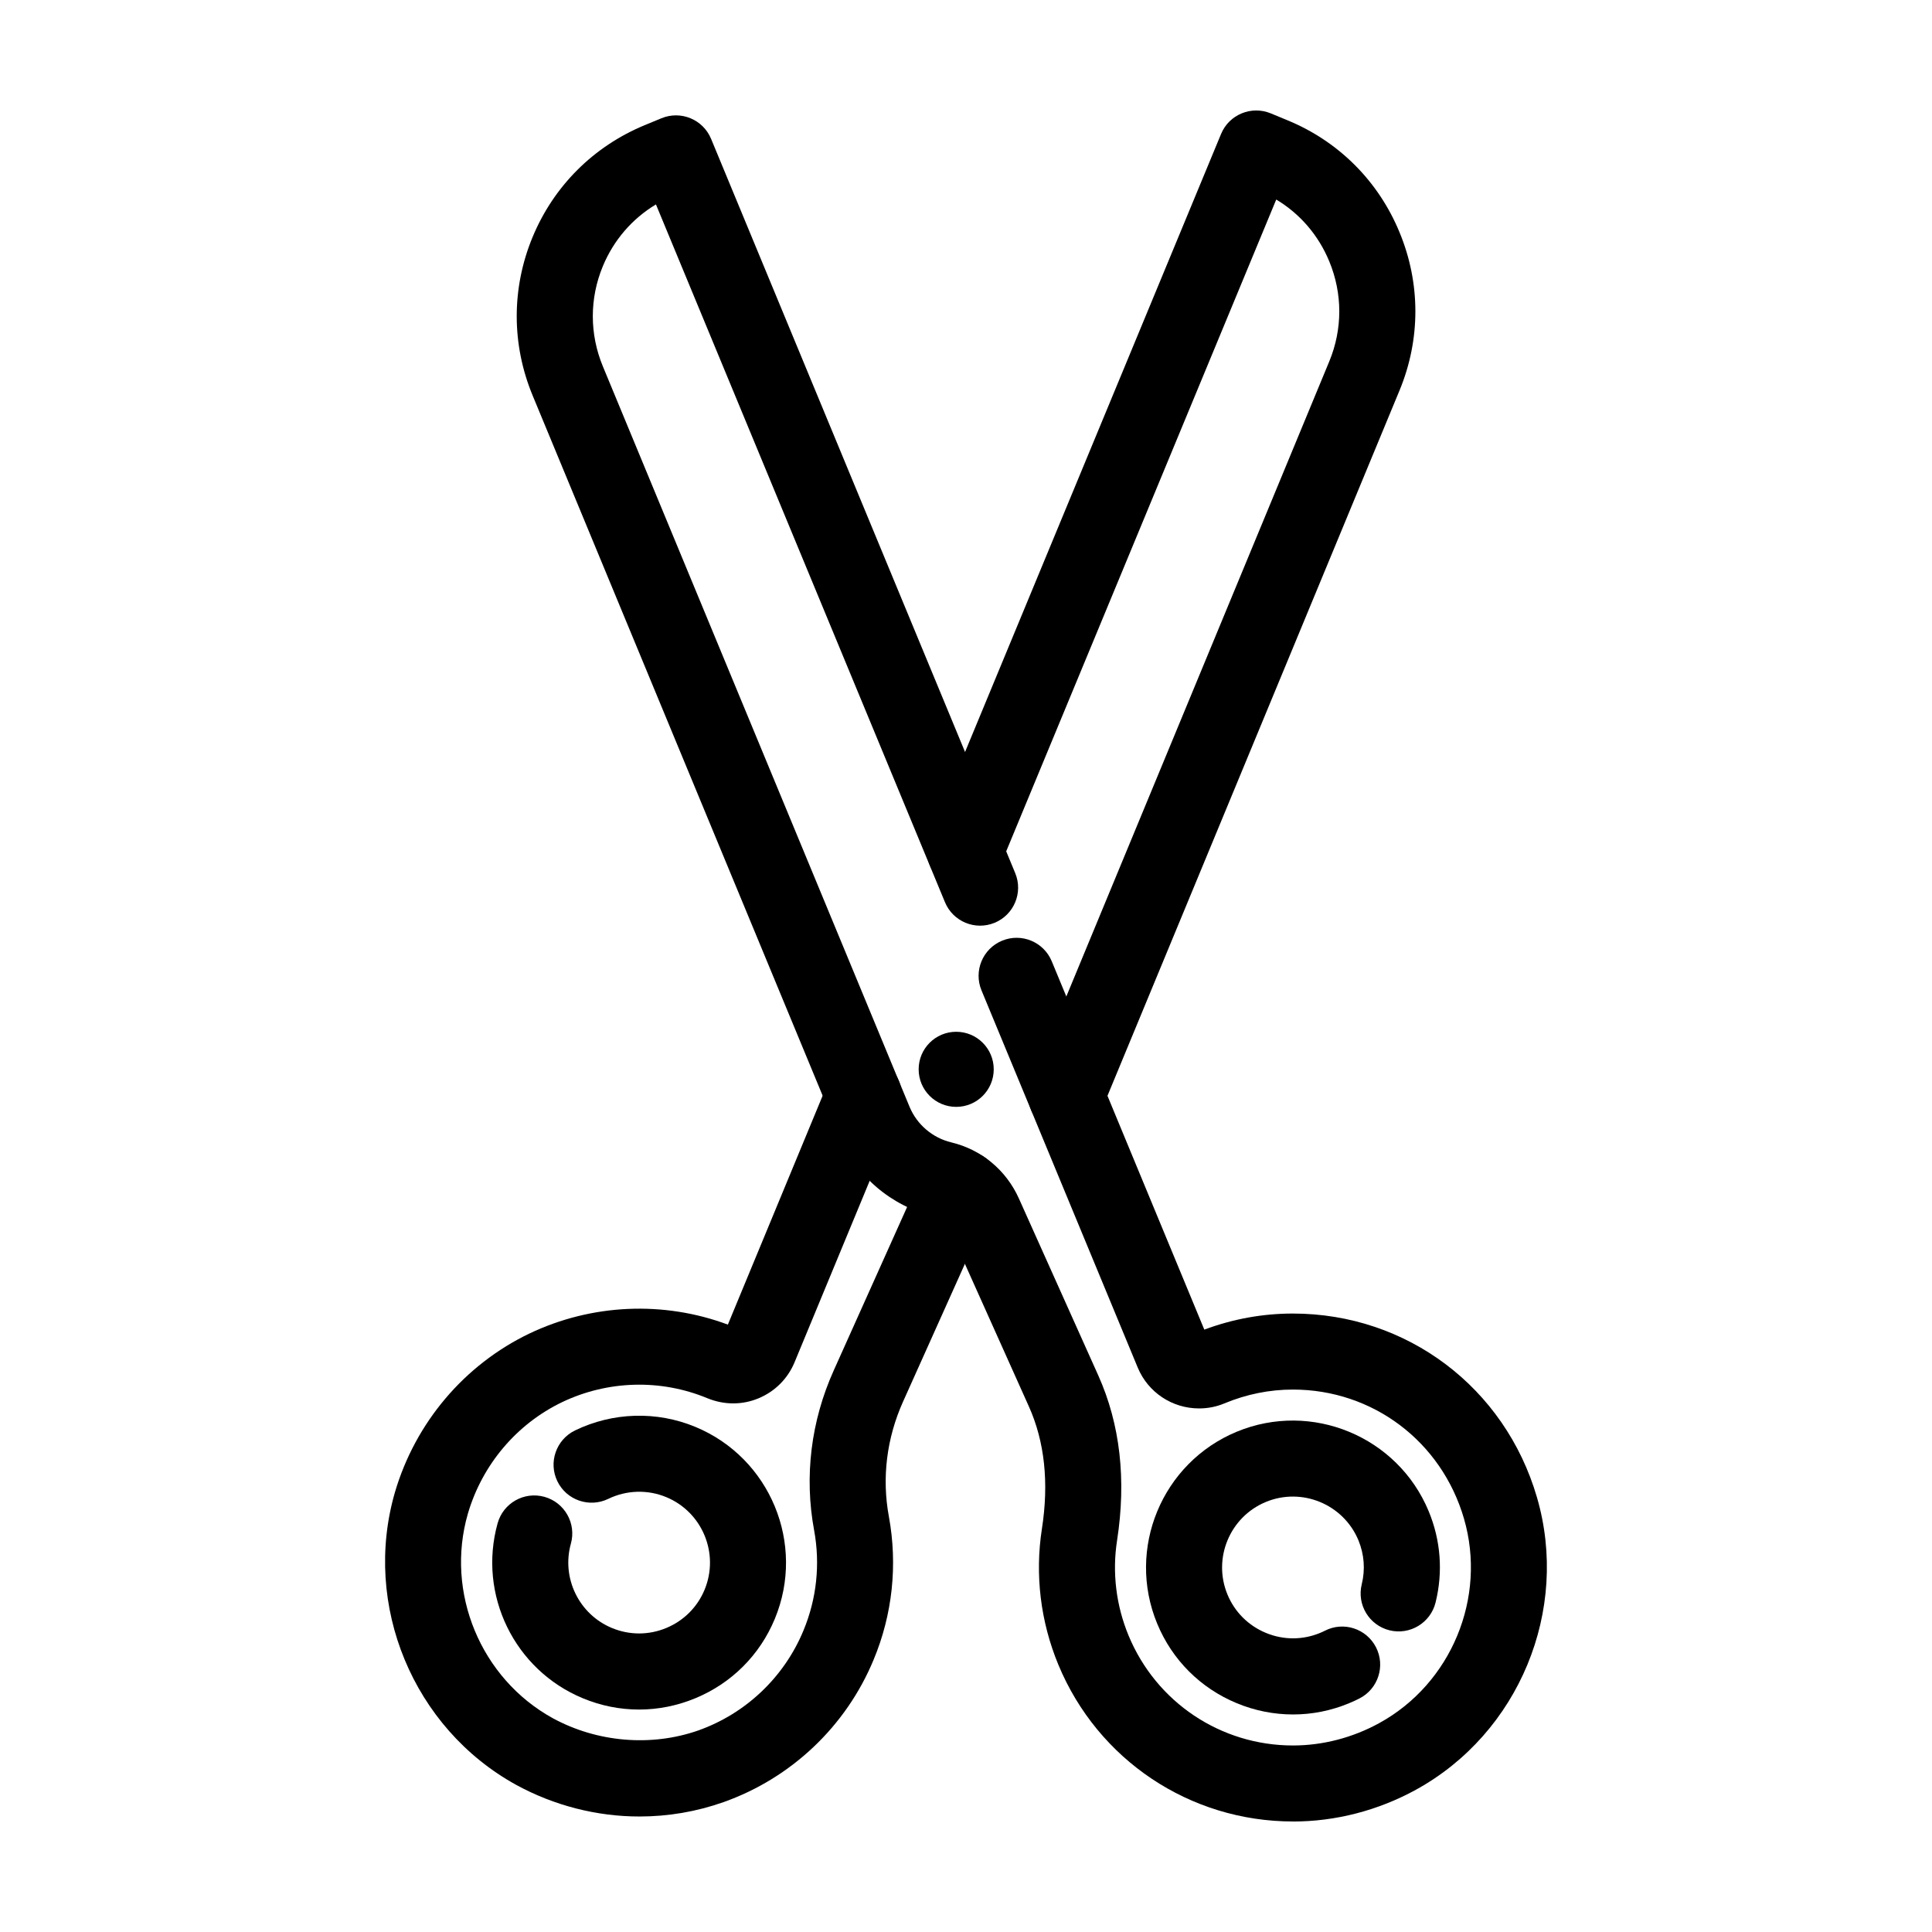
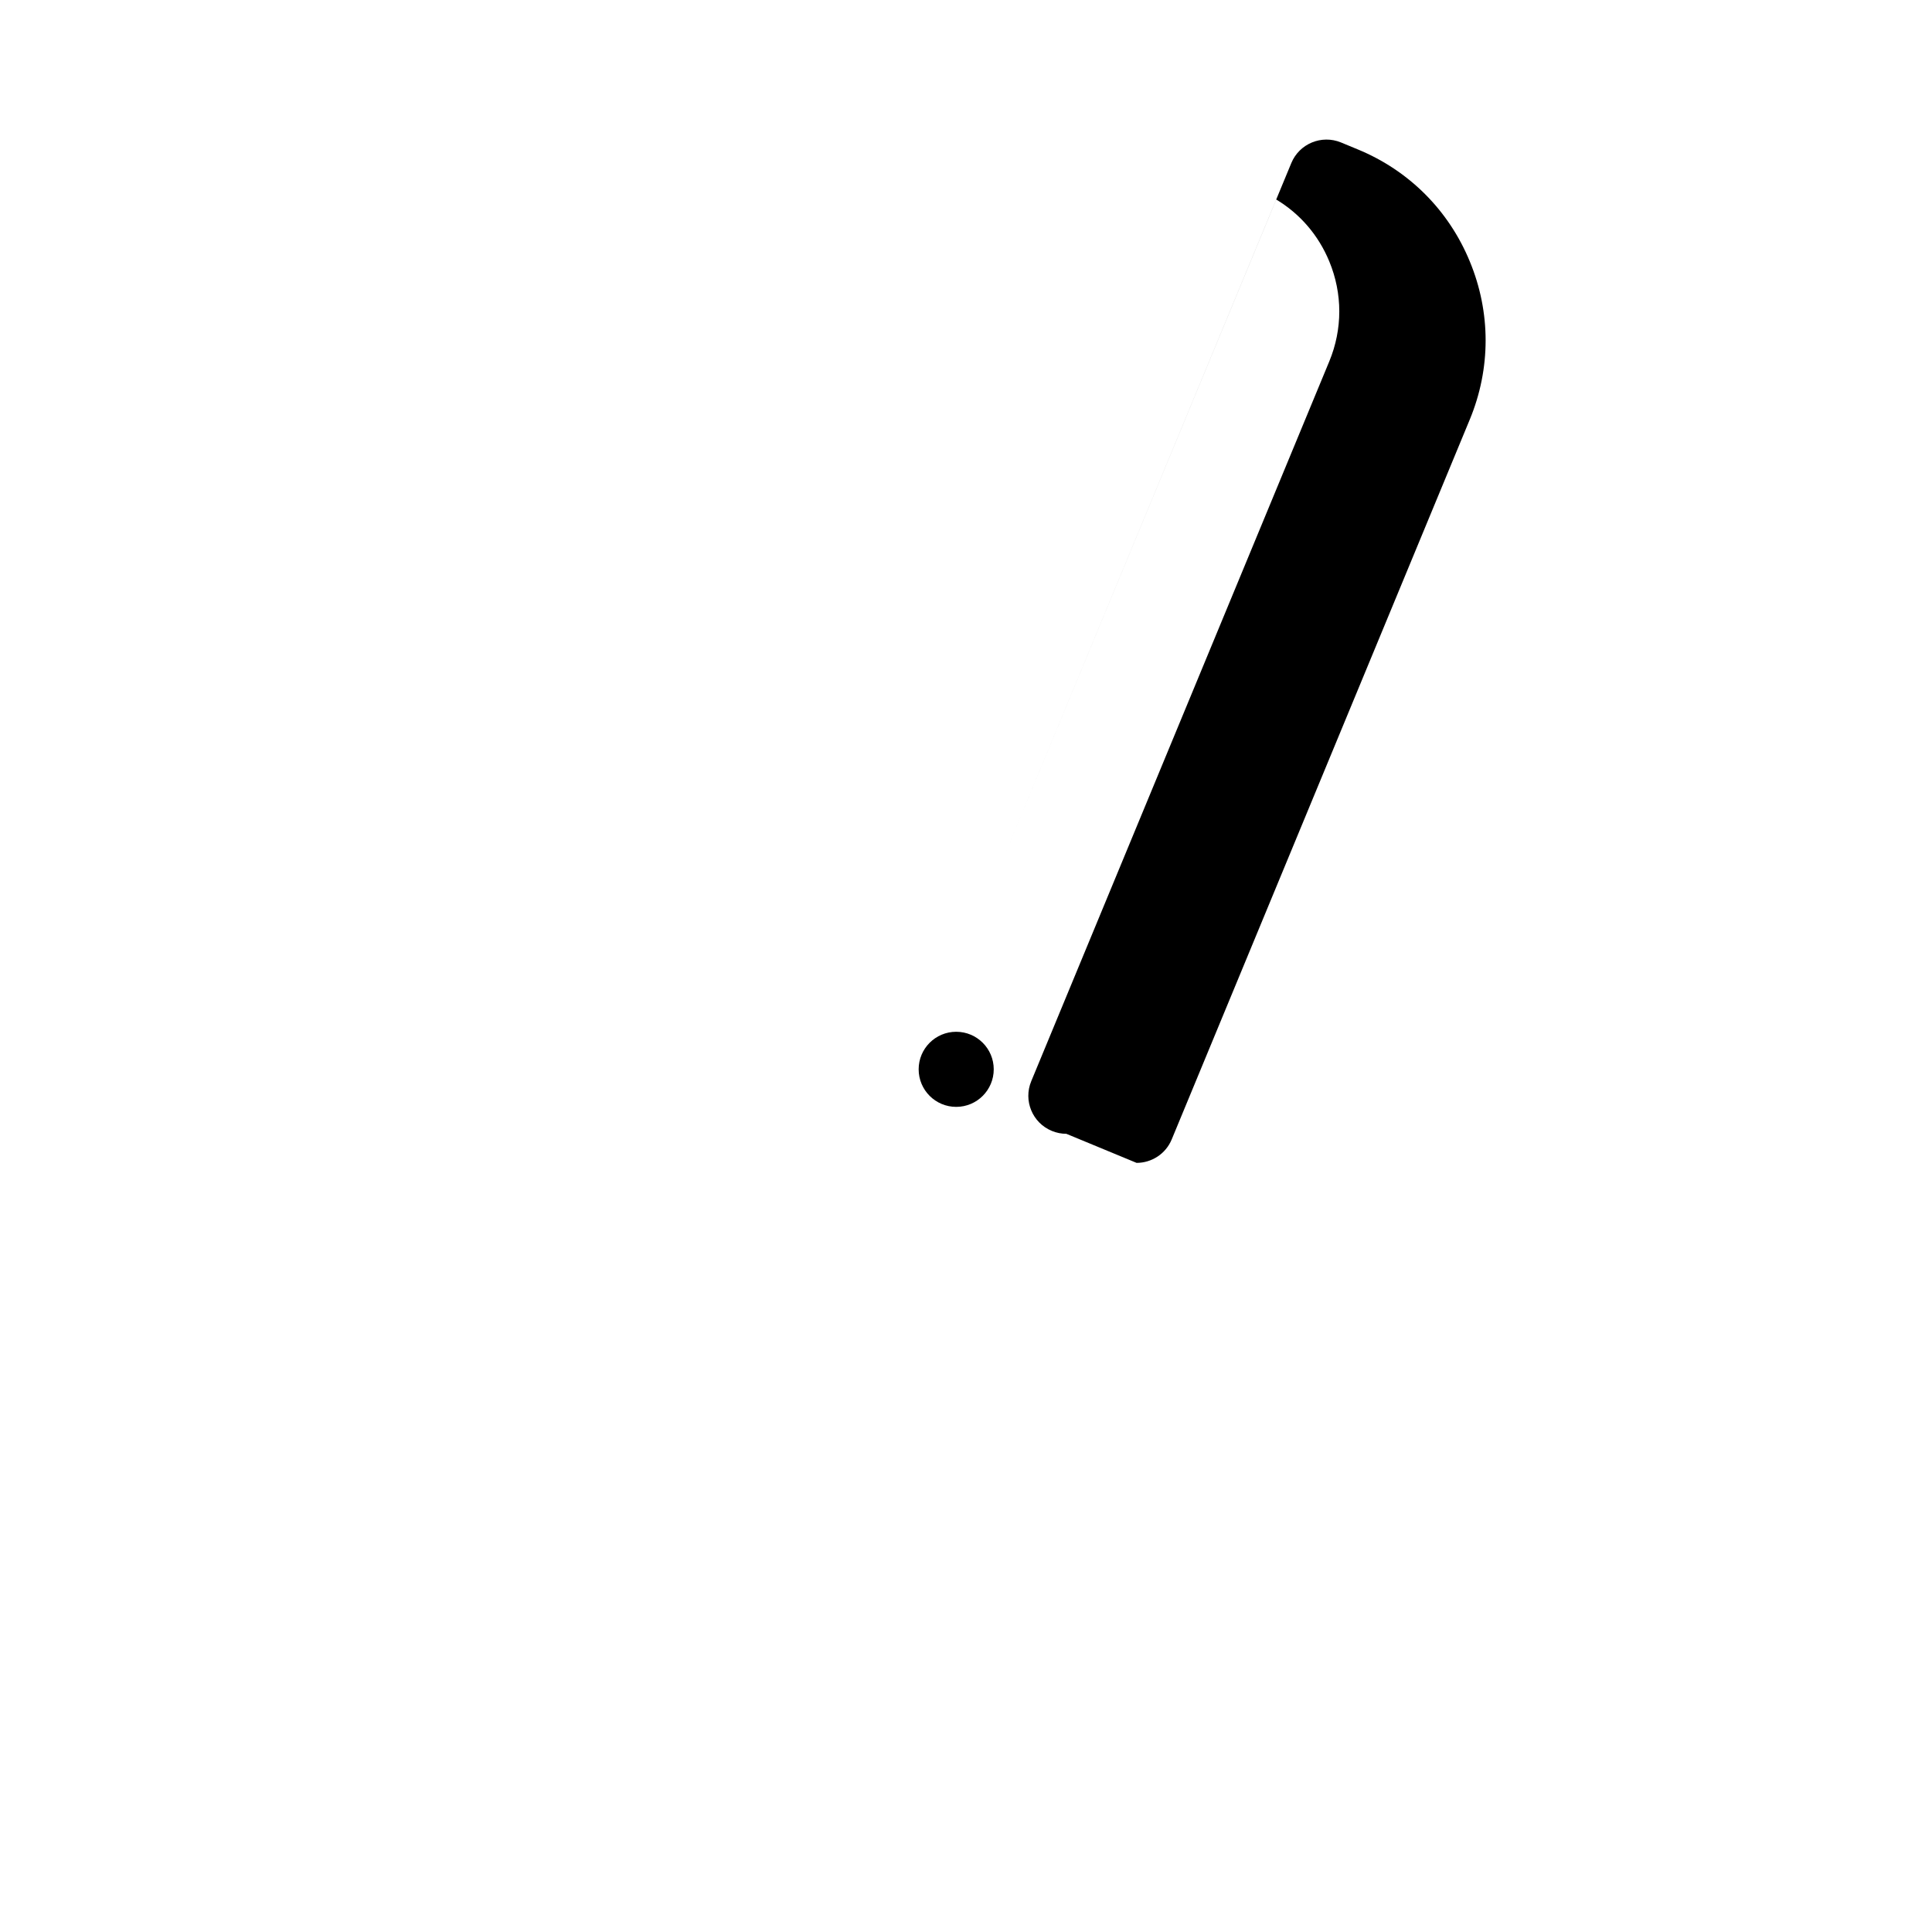
<svg xmlns="http://www.w3.org/2000/svg" fill="#000000" width="800px" height="800px" version="1.1" viewBox="144 144 512 512">
  <g>
-     <path d="m426.59 444.47c-1.285 0-2.59-0.25-3.848-0.77-5.144-2.125-7.586-8.02-5.457-13.16l78.988-190.77c3.535-8.543 3.535-17.957 0-26.496-2.856-6.938-7.758-12.617-14.055-16.398l-73.145 176.55c-2.133 5.141-8.012 7.578-13.164 5.453-5.144-2.133-7.582-8.027-5.453-13.164l77.141-186.22c2.133-5.141 8.02-7.566 13.16-5.457l4.457 1.844c13.547 5.582 24.094 16.125 29.68 29.691 5.594 13.496 5.594 28.379-0.004 41.891l-78.988 190.77c-1.602 3.879-5.356 6.227-9.312 6.227z" />
-     <path d="m313.45 625.39c-11.301 0-22.582-2.887-32.621-8.359-27.332-15.039-40.844-47.641-32.172-77.547 5.422-18.48 18.402-33.805 35.633-42.082 16.551-7.891 35.578-8.711 52.602-2.367l26.727-64.555c2.125-5.144 8.02-7.582 13.16-5.457 5.141 2.125 7.586 8.02 5.457 13.16l-27.699 66.906c-1.812 4.309-5.168 7.652-9.477 9.461-4.344 1.828-9.184 1.809-13.629-0.02-12.332-5.106-26.336-4.731-38.445 1.043-12.066 5.789-21.18 16.566-24.988 29.543-6.062 20.895 3.402 43.715 22.504 54.23 11.785 6.41 26.078 7.602 38.535 3.246 12.59-4.465 22.766-14.113 27.879-26.465 3.5-8.402 4.488-17.574 2.84-26.551-2.648-14.262-0.863-28.93 5.184-42.379l21.059-46.914c1.496-3.391 3.805-6.504 6.648-8.949 4.227-3.633 10.586-3.141 14.207 1.082 3.629 4.227 3.141 10.59-1.082 14.207-0.562 0.484-1.062 1.16-1.367 1.848l-21.09 46.98c-4.352 9.691-5.652 20.227-3.75 30.469 2.352 12.844 0.945 25.945-4.055 37.934-7.285 17.598-21.793 31.363-39.797 37.734-7.168 2.531-14.656 3.801-22.262 3.801z" />
-     <path d="m313.36 597.05c-5.043 0-10.086-0.992-14.883-2.984-18.152-7.512-27.871-27.453-22.605-46.379 1.492-5.359 7.031-8.5 12.41-7.008 5.356 1.492 8.5 7.043 7.008 12.41-2.539 9.125 2.152 18.738 10.902 22.359 4.629 1.91 9.73 1.918 14.379-0.012 4.637-1.926 8.242-5.527 10.156-10.152 3.961-9.559-0.594-20.566-10.16-24.527-4.941-2.051-10.555-1.883-15.387 0.469-5.008 2.414-11.039 0.336-13.469-4.672-2.43-5.008-0.332-11.035 4.672-13.469 10.02-4.856 21.648-5.195 31.895-0.945 19.828 8.211 29.277 31.023 21.062 50.859-3.969 9.586-11.445 17.07-21.059 21.051-4.816 2-9.871 3-14.922 3z" />
-     <path d="m486.65 626.71c-27.312 0-51.723-16.309-62.18-41.555-4.731-11.426-6.238-23.875-4.352-36.012 1.891-12.184 0.734-23.078-3.445-32.391l-21.039-46.895c-0.816-1.82-2.332-3.074-4.266-3.535-11.227-2.711-20.539-10.68-24.953-21.32l-81.27-196.21c-5.606-13.539-5.606-28.434-0.012-41.945s16.125-24.035 29.66-29.652l4.492-1.855c5.144-2.125 11.027 0.316 13.16 5.453l80.598 194.59c2.133 5.144-0.312 11.035-5.453 13.164-5.16 2.121-11.035-0.316-13.164-5.453l-76.594-184.92c-6.309 3.793-11.219 9.477-14.082 16.391-3.535 8.539-3.535 17.961 0.012 26.52l81.27 196.21c1.953 4.715 6.086 8.246 11.047 9.441 8.016 1.918 14.559 7.352 17.941 14.887l21.039 46.895c5.793 12.918 7.465 27.629 4.973 43.727-1.32 8.488-0.262 17.207 3.055 25.211 7.336 17.684 24.43 29.113 43.562 29.113 7.883 0 15.801-2.051 22.871-5.934 19.098-10.48 28.539-33.273 22.445-54.191-5.953-20.453-24.18-34.195-45.336-34.195-6.184 0-12.289 1.23-18.152 3.664-2.102 0.883-4.367 1.336-6.699 1.336-7.148 0-13.539-4.254-16.27-10.832l-41.402-99.957c-2.133-5.144 0.312-11.035 5.453-13.164 5.141-2.133 11.035 0.312 13.164 5.453l40.43 97.613c7.609-2.832 15.48-4.258 23.473-4.258 30.207 0 56.199 19.578 64.684 48.715 8.715 29.906-4.777 62.496-32.098 77.492-10.035 5.504-21.297 8.41-32.562 8.41z" />
-     <path d="m486.67 598.35c-5.055 0-10.117-0.992-14.934-2.992-9.609-3.984-17.09-11.461-21.062-21.059-8.219-19.836 1.234-42.652 21.07-50.875 19.824-8.211 42.656 1.238 50.875 21.074 3.199 7.719 3.828 16.086 1.82 24.191-1.34 5.402-6.82 8.691-12.203 7.359-5.402-1.34-8.699-6.801-7.359-12.203 0.961-3.894 0.66-7.918-0.875-11.645-3.965-9.562-14.977-14.121-24.539-10.168-9.566 3.965-14.133 14.977-10.168 24.539 1.914 4.625 5.527 8.23 10.168 10.156 4.637 1.926 9.738 1.934 14.375 0.012 0.457-0.188 0.867-0.371 1.258-0.574 4.969-2.551 11.027-0.562 13.559 4.379 2.535 4.953 0.574 11.023-4.379 13.559-0.898 0.457-1.812 0.883-2.762 1.27-4.781 1.992-9.809 2.977-14.844 2.977z" />
+     <path d="m426.59 444.47c-1.285 0-2.59-0.25-3.848-0.77-5.144-2.125-7.586-8.02-5.457-13.16l78.988-190.77c3.535-8.543 3.535-17.957 0-26.496-2.856-6.938-7.758-12.617-14.055-16.398l-73.145 176.55l77.141-186.22c2.133-5.141 8.02-7.566 13.16-5.457l4.457 1.844c13.547 5.582 24.094 16.125 29.68 29.691 5.594 13.496 5.594 28.379-0.004 41.891l-78.988 190.77c-1.602 3.879-5.356 6.227-9.312 6.227z" />
    <path d="m407.35 427.38c0 5.496-4.453 9.953-9.949 9.953-5.496 0-9.949-4.457-9.949-9.953 0-5.492 4.453-9.949 9.949-9.949 5.496 0 9.949 4.457 9.949 9.949" />
  </g>
</svg>